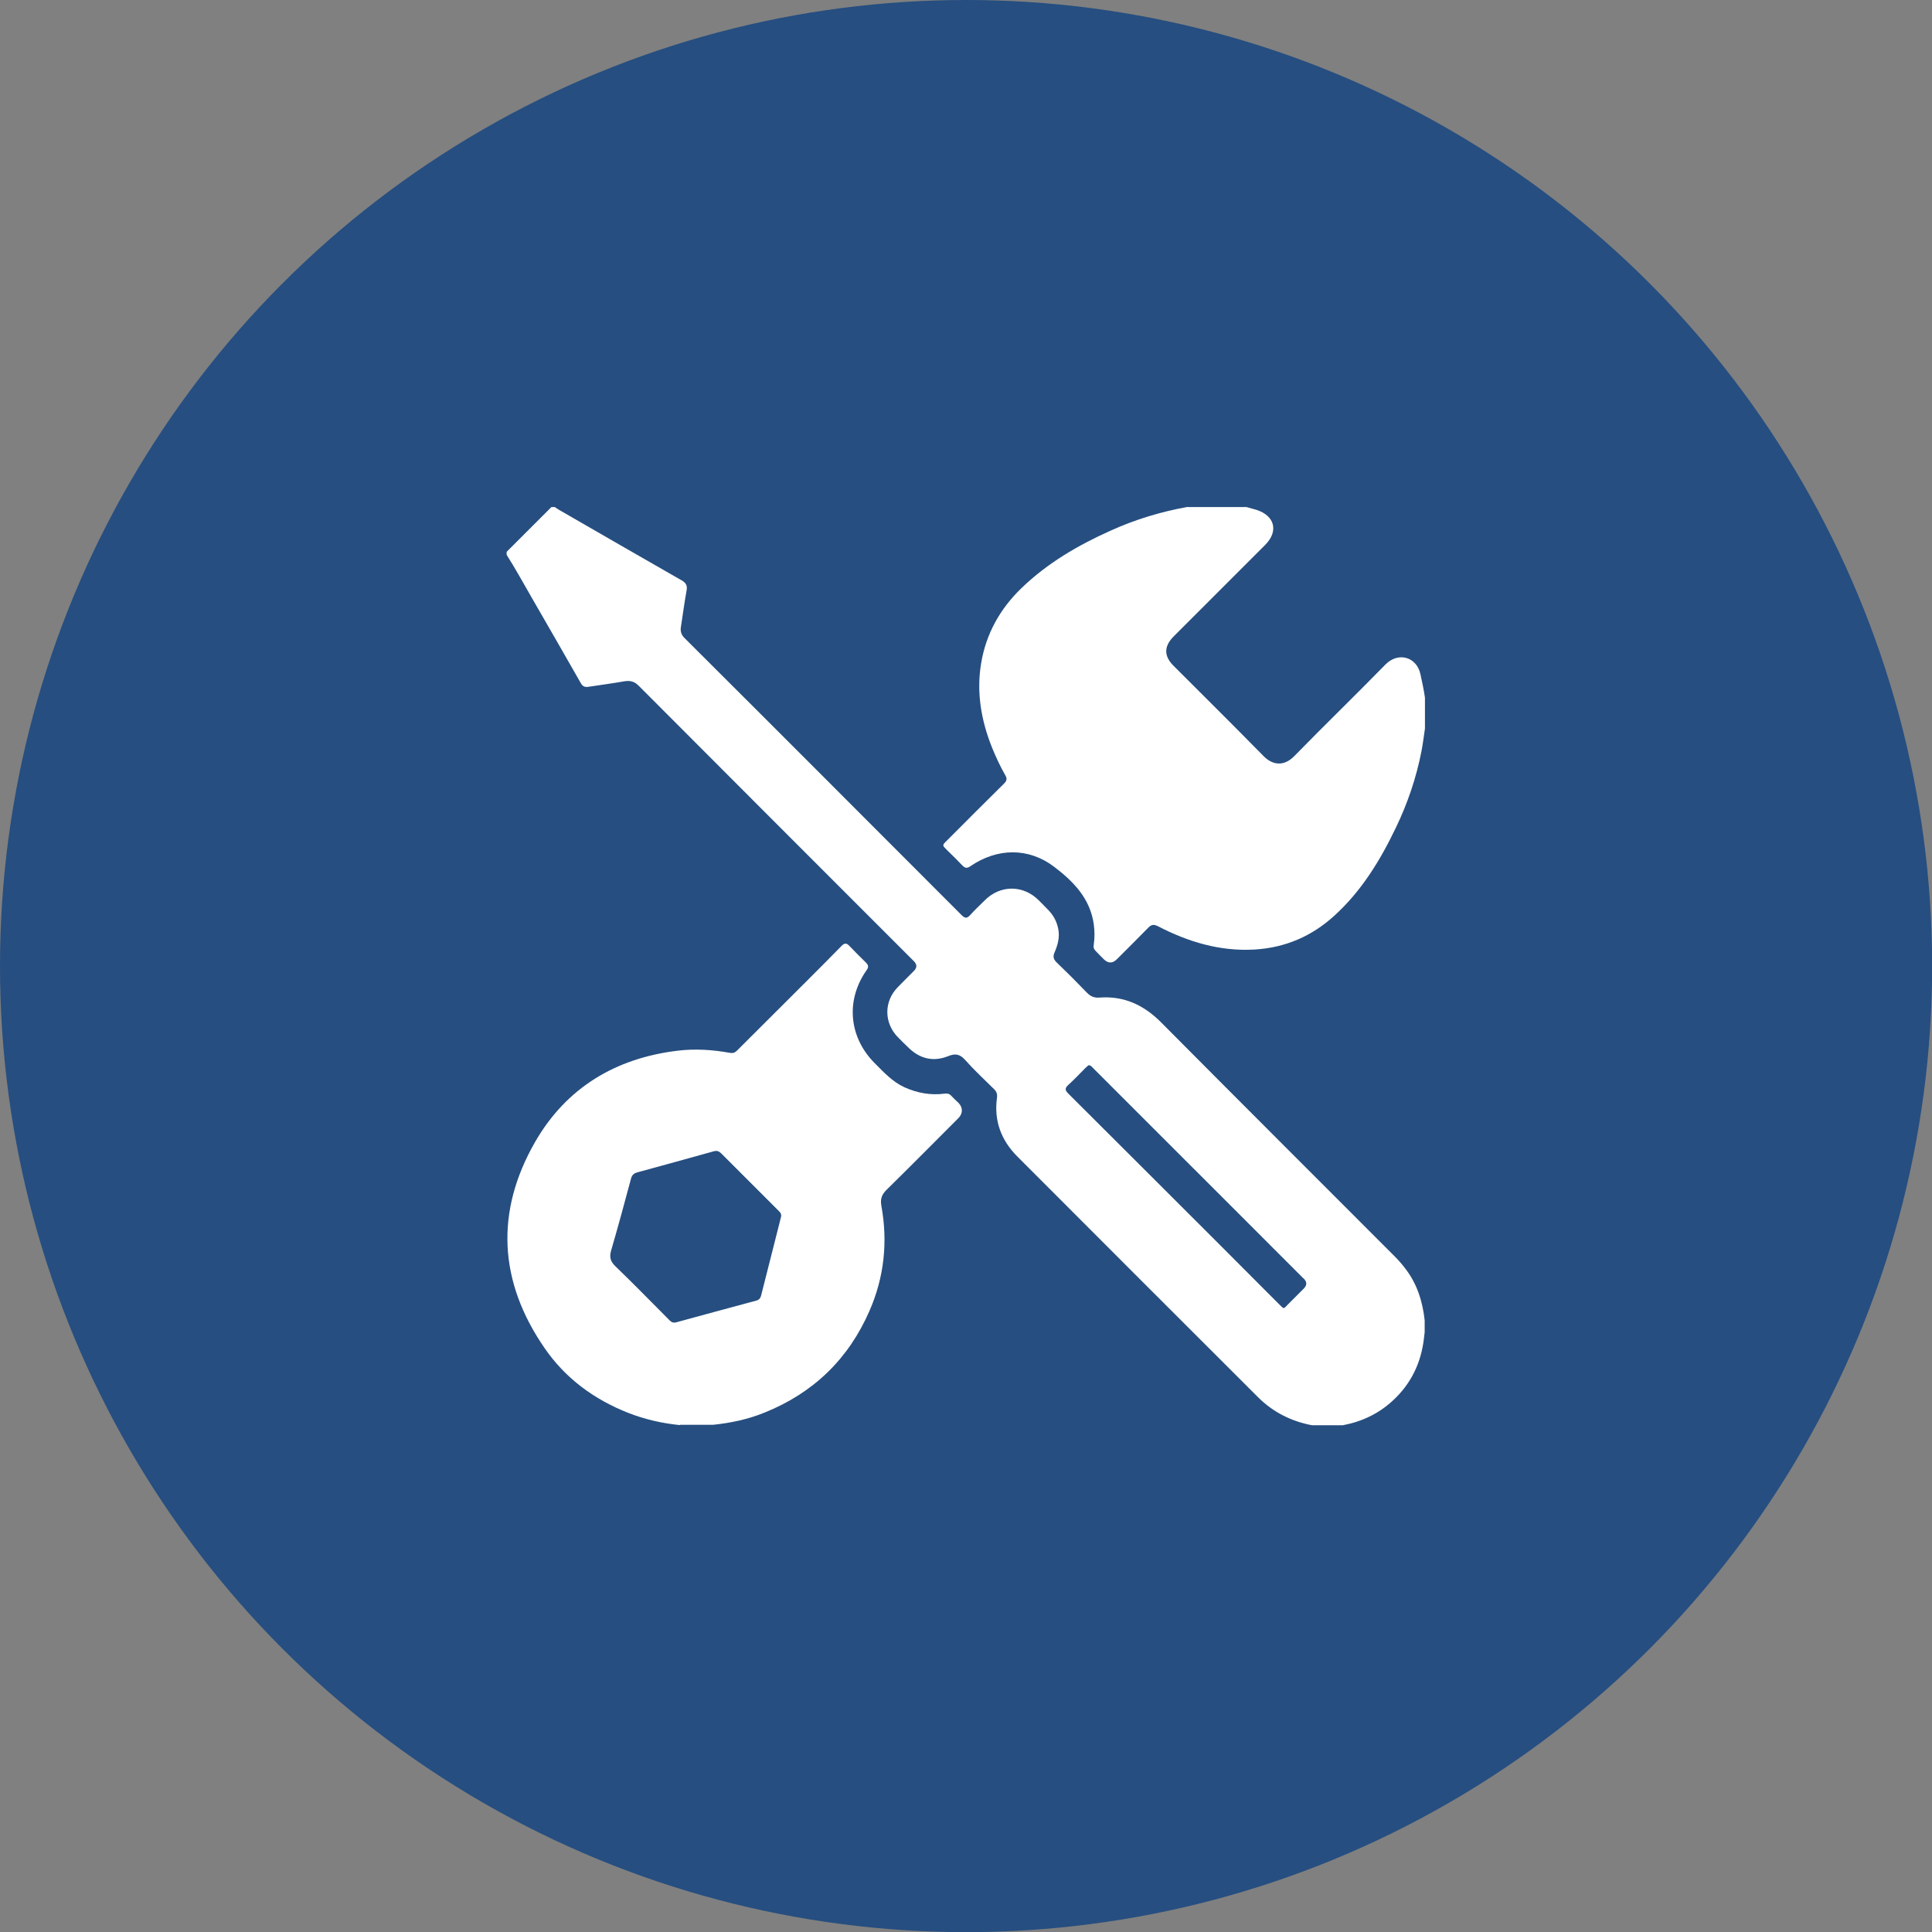
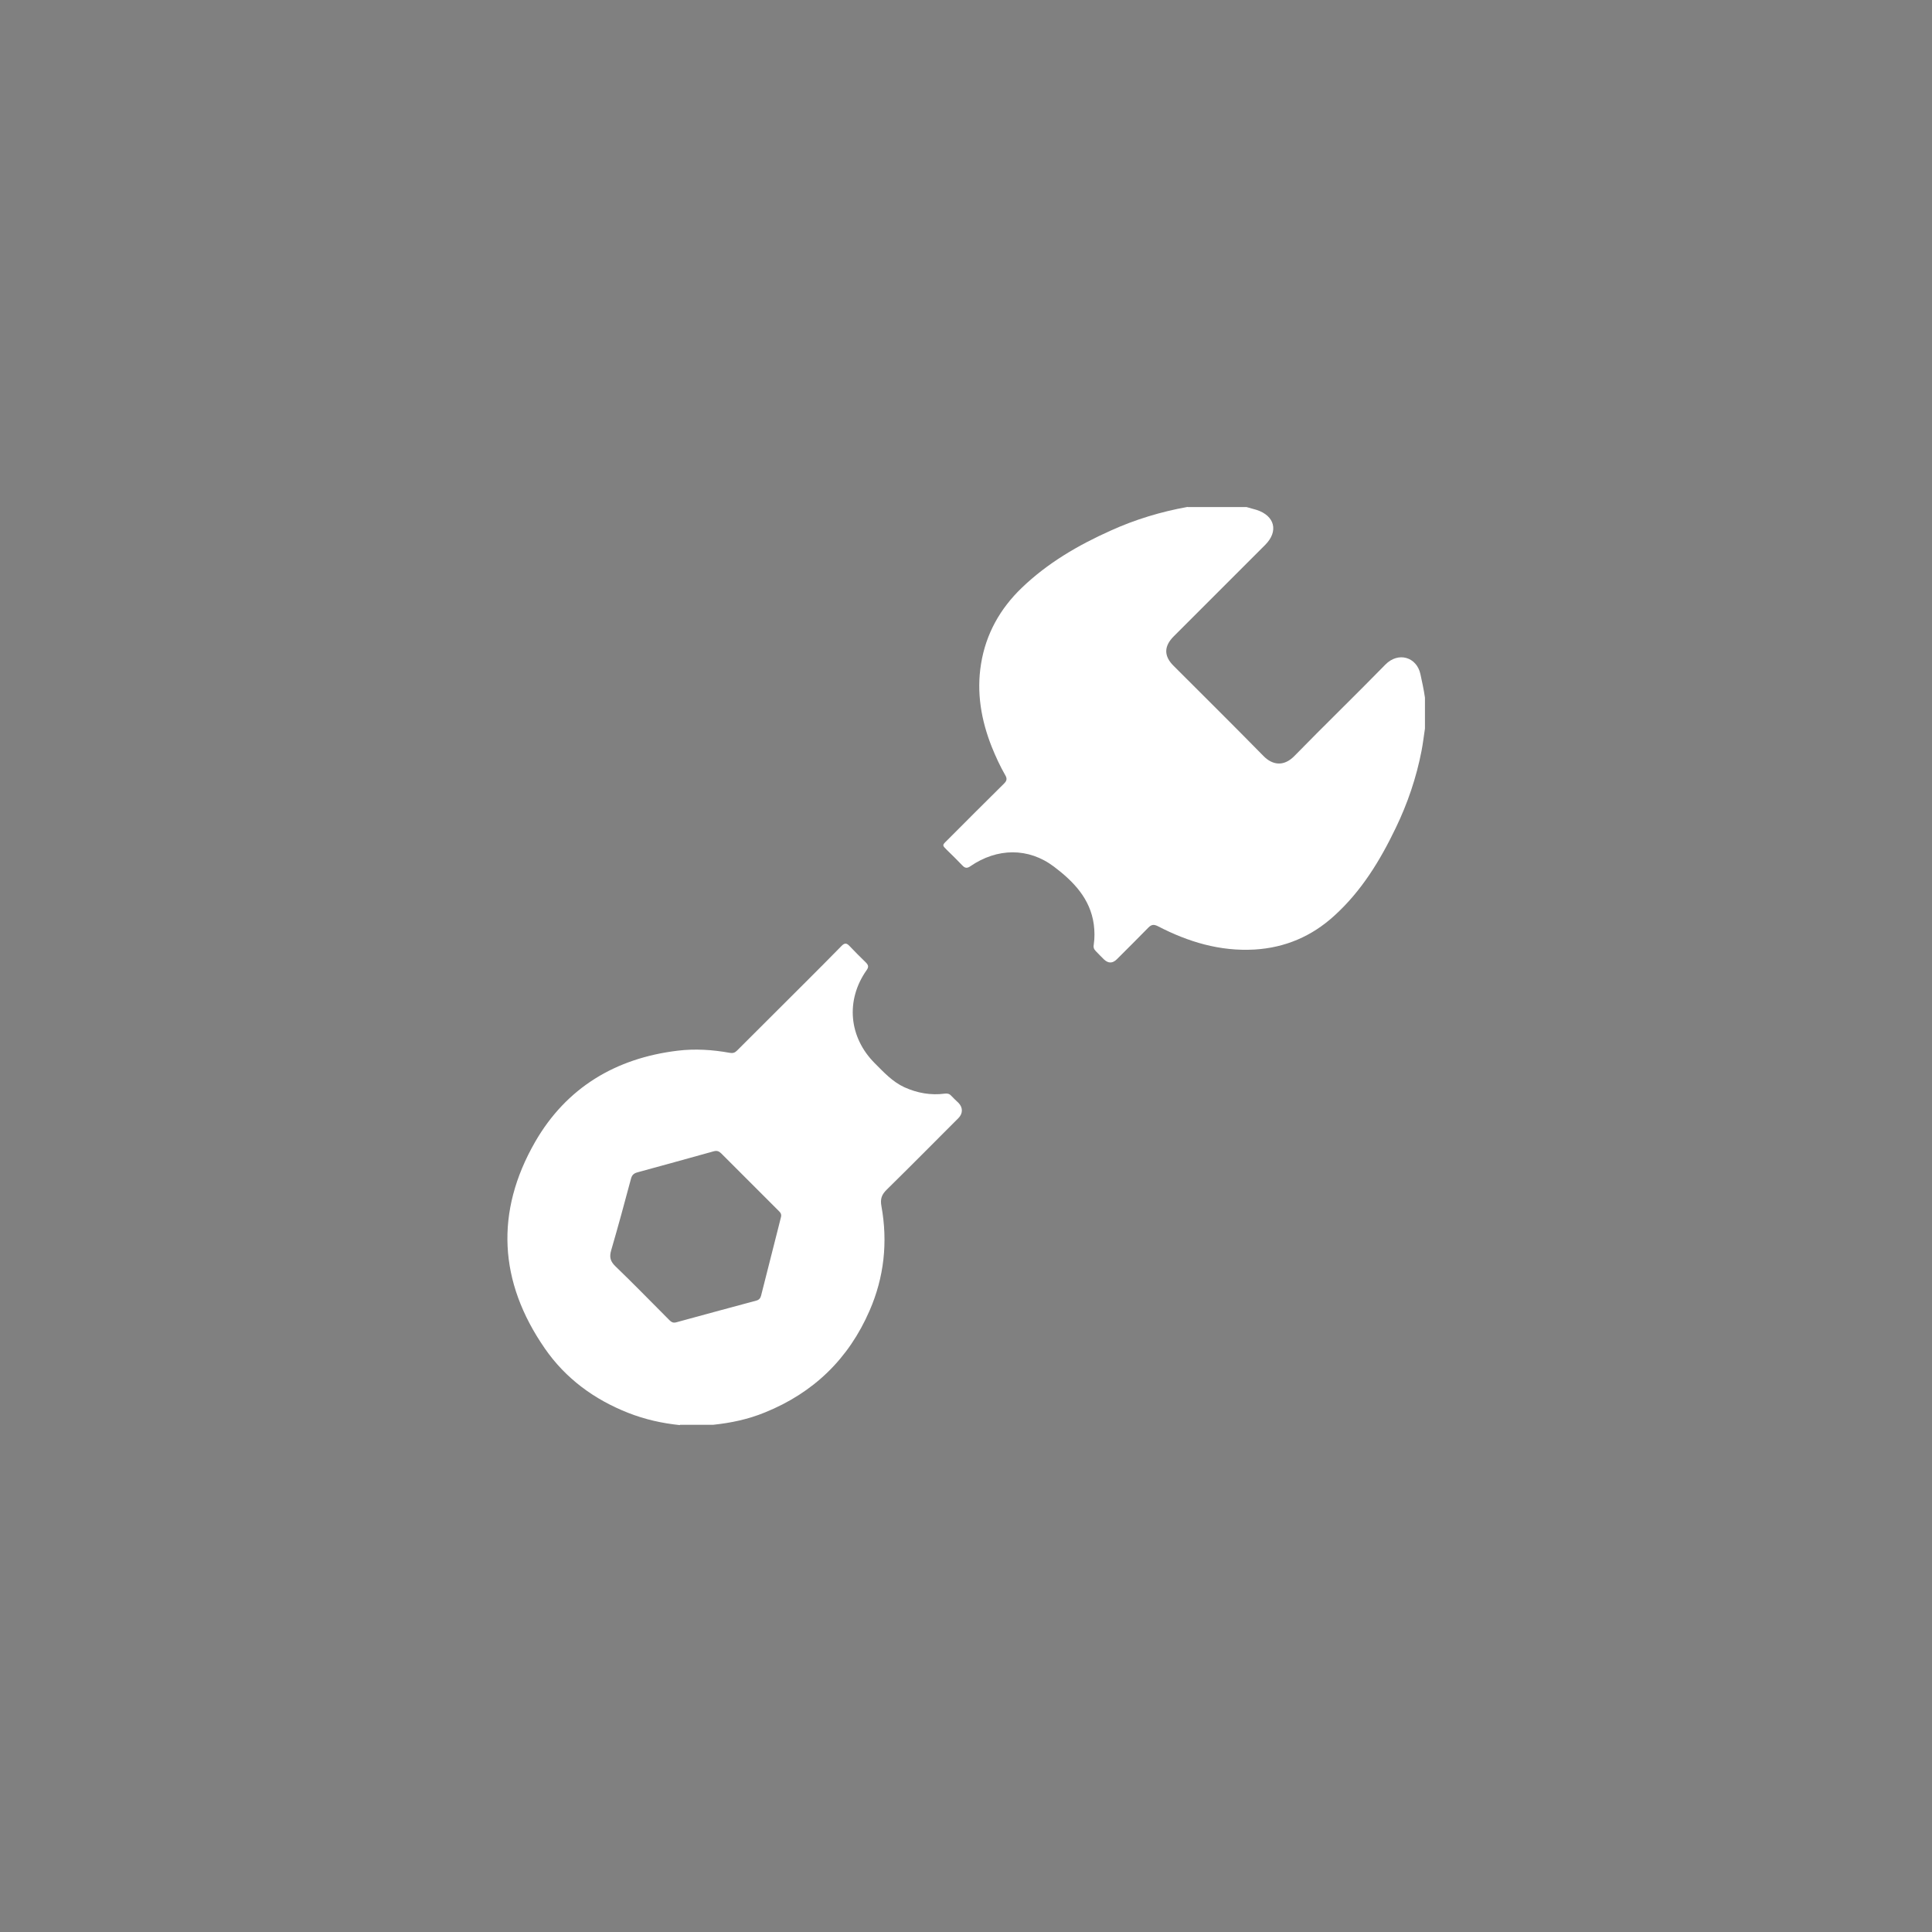
<svg xmlns="http://www.w3.org/2000/svg" id="Capa_2" data-name="Capa 2" viewBox="0 0 136.75 136.75">
  <rect x="0" y="0" width="136.75" height="136.75" fill="#808080" stroke="none" />
  <defs>
    <style>      .cls-1 {        fill: #fff;      }      .cls-1, .cls-2 {        stroke-width: 0px;      }      .cls-2 {        fill: #264e80;      }    </style>
  </defs>
  <g id="Capa_1-2" data-name="Capa 1">
    <g>
-       <circle class="cls-2" cx="68.38" cy="68.38" r="68.38" />
      <g>
-         <path class="cls-1" d="m39.06,35.89c.07,0,.14,0,.21,0,.11.07.21.15.32.21,2.88,1.66,5.77,3.33,8.66,4.98.35.2.41.41.34.76-.15.83-.26,1.67-.39,2.51-.06.34.02.59.28.84,3.6,3.59,7.2,7.18,10.79,10.78,2.93,2.93,5.86,5.86,8.78,8.79.23.23.38.28.62.01.33-.37.69-.7,1.04-1.05,1.1-1.1,2.71-1.09,3.81,0,.22.22.45.45.67.68.38.39.62.84.72,1.38.11.59-.05,1.13-.27,1.64-.13.3-.07.49.16.71.72.69,1.43,1.4,2.12,2.12.26.27.52.39.9.36,1.75-.13,3.15.53,4.38,1.77,5.49,5.53,11.01,11.03,16.51,16.54.26.26.5.53.72.82.86,1.09,1.26,2.35,1.41,3.71v.85c-.02.14-.03.28-.05.42-.2,1.75-.92,3.24-2.22,4.43-1,.92-2.19,1.48-3.52,1.73h-2.19c-1.47-.28-2.76-.93-3.82-1.99-5.68-5.67-11.36-11.35-17.03-17.03-1.15-1.15-1.67-2.54-1.44-4.18.03-.25-.04-.43-.22-.6-.69-.68-1.4-1.34-2.04-2.06-.38-.42-.7-.47-1.21-.26-1.01.4-1.94.2-2.74-.55-.28-.27-.56-.54-.83-.82-.96-1-.97-2.5,0-3.5.38-.4.78-.78,1.17-1.18q.32-.33,0-.66c-6.5-6.5-13-13-19.49-19.51-.31-.31-.6-.38-1-.32-.85.15-1.7.26-2.54.39-.24.04-.41,0-.55-.24-1.15-2.03-2.32-4.04-3.48-6.06-.59-1.02-1.15-2.05-1.78-3.04,0-.07,0-.14,0-.21,1.06-1.06,2.12-2.12,3.18-3.18Zm38,39.5c-.06.05-.13.11-.2.17-.41.41-.8.83-1.23,1.22-.26.23-.27.38,0,.64,3.56,3.54,7.11,7.1,10.67,10.65,1.41,1.41,2.83,2.83,4.24,4.25.39.38.29.33.64-.01.37-.37.73-.73,1.1-1.1q.36-.36,0-.71s-.05-.05-.08-.07c-3.39-3.39-6.77-6.78-10.16-10.16-1.56-1.56-3.11-3.11-4.67-4.67-.08-.08-.15-.19-.3-.2Z" />
        <path class="cls-1" d="m84.06,35.89c1.39,0,2.78,0,4.17,0,.24.07.48.13.71.2,1.3.42,1.57,1.52.61,2.48-2.16,2.16-4.31,4.31-6.47,6.47-.7.7-.71,1.39-.02,2.08,2.13,2.13,4.27,4.25,6.38,6.4.6.61,1.4.78,2.17,0,2.13-2.18,4.32-4.3,6.45-6.48.91-.93,2.22-.54,2.48.68.12.55.24,1.1.32,1.66v2.19c-.08.52-.14,1.05-.24,1.57-.37,1.91-.99,3.73-1.83,5.47-1.11,2.31-2.43,4.47-4.35,6.21-1.59,1.45-3.47,2.26-5.64,2.39-2.45.14-4.7-.54-6.84-1.65-.28-.14-.45-.13-.67.09-.74.76-1.49,1.5-2.24,2.25-.3.3-.61.3-.92,0-.2-.19-.38-.39-.57-.58-.14-.14-.18-.28-.14-.48.07-.47.06-.94,0-1.41-.25-1.83-1.45-3.05-2.81-4.08-1.82-1.38-4.04-1.33-5.92-.04-.23.16-.38.15-.57-.05-.36-.38-.73-.74-1.1-1.1-.33-.33-.34-.33,0-.66,1.35-1.35,2.69-2.7,4.05-4.04.19-.19.23-.34.09-.58-.37-.64-.68-1.32-.96-2.01-.75-1.89-1.09-3.85-.76-5.88.34-2.11,1.34-3.9,2.88-5.38,1.83-1.76,3.99-3.02,6.29-4.05,1.74-.79,3.56-1.34,5.45-1.68Z" />
        <path class="cls-1" d="m48.11,100.87c-1.25-.13-2.46-.4-3.63-.86-2.42-.95-4.45-2.44-5.92-4.57-3.26-4.71-3.53-9.66-.68-14.62,2.21-3.83,5.69-5.92,10.08-6.45,1.23-.15,2.47-.07,3.69.15.21.04.36,0,.51-.15,1.63-1.63,3.26-3.26,4.9-4.89.84-.84,1.68-1.68,2.51-2.53.21-.21.35-.21.55,0,.38.4.77.79,1.17,1.18.18.18.21.32.05.54-1.5,2.13-1.26,4.75.58,6.59.64.64,1.25,1.31,2.1,1.7.91.41,1.86.58,2.85.45.18-.02.32,0,.45.14.17.18.35.35.53.52.31.32.31.74,0,1.06-1.69,1.69-3.37,3.39-5.07,5.06-.36.35-.49.65-.39,1.19.46,2.54.19,5.03-.84,7.39-1.48,3.41-3.97,5.82-7.42,7.21-1.17.48-2.4.74-3.66.87h-2.33Zm7.18-14.77c.03-.24-.12-.33-.22-.44-1.34-1.34-2.68-2.68-4.02-4.02-.16-.16-.31-.21-.53-.15-1.8.5-3.6,1-5.4,1.49-.26.07-.39.19-.46.46-.45,1.69-.91,3.38-1.4,5.06-.14.48-.06.78.3,1.13,1.27,1.22,2.5,2.49,3.75,3.74.15.15.28.3.54.23,1.89-.52,3.79-1.03,5.68-1.54.19-.05.29-.16.34-.35.41-1.62.82-3.23,1.23-4.85.07-.27.14-.55.19-.76Z" />
      </g>
    </g>
  </g>
</svg>